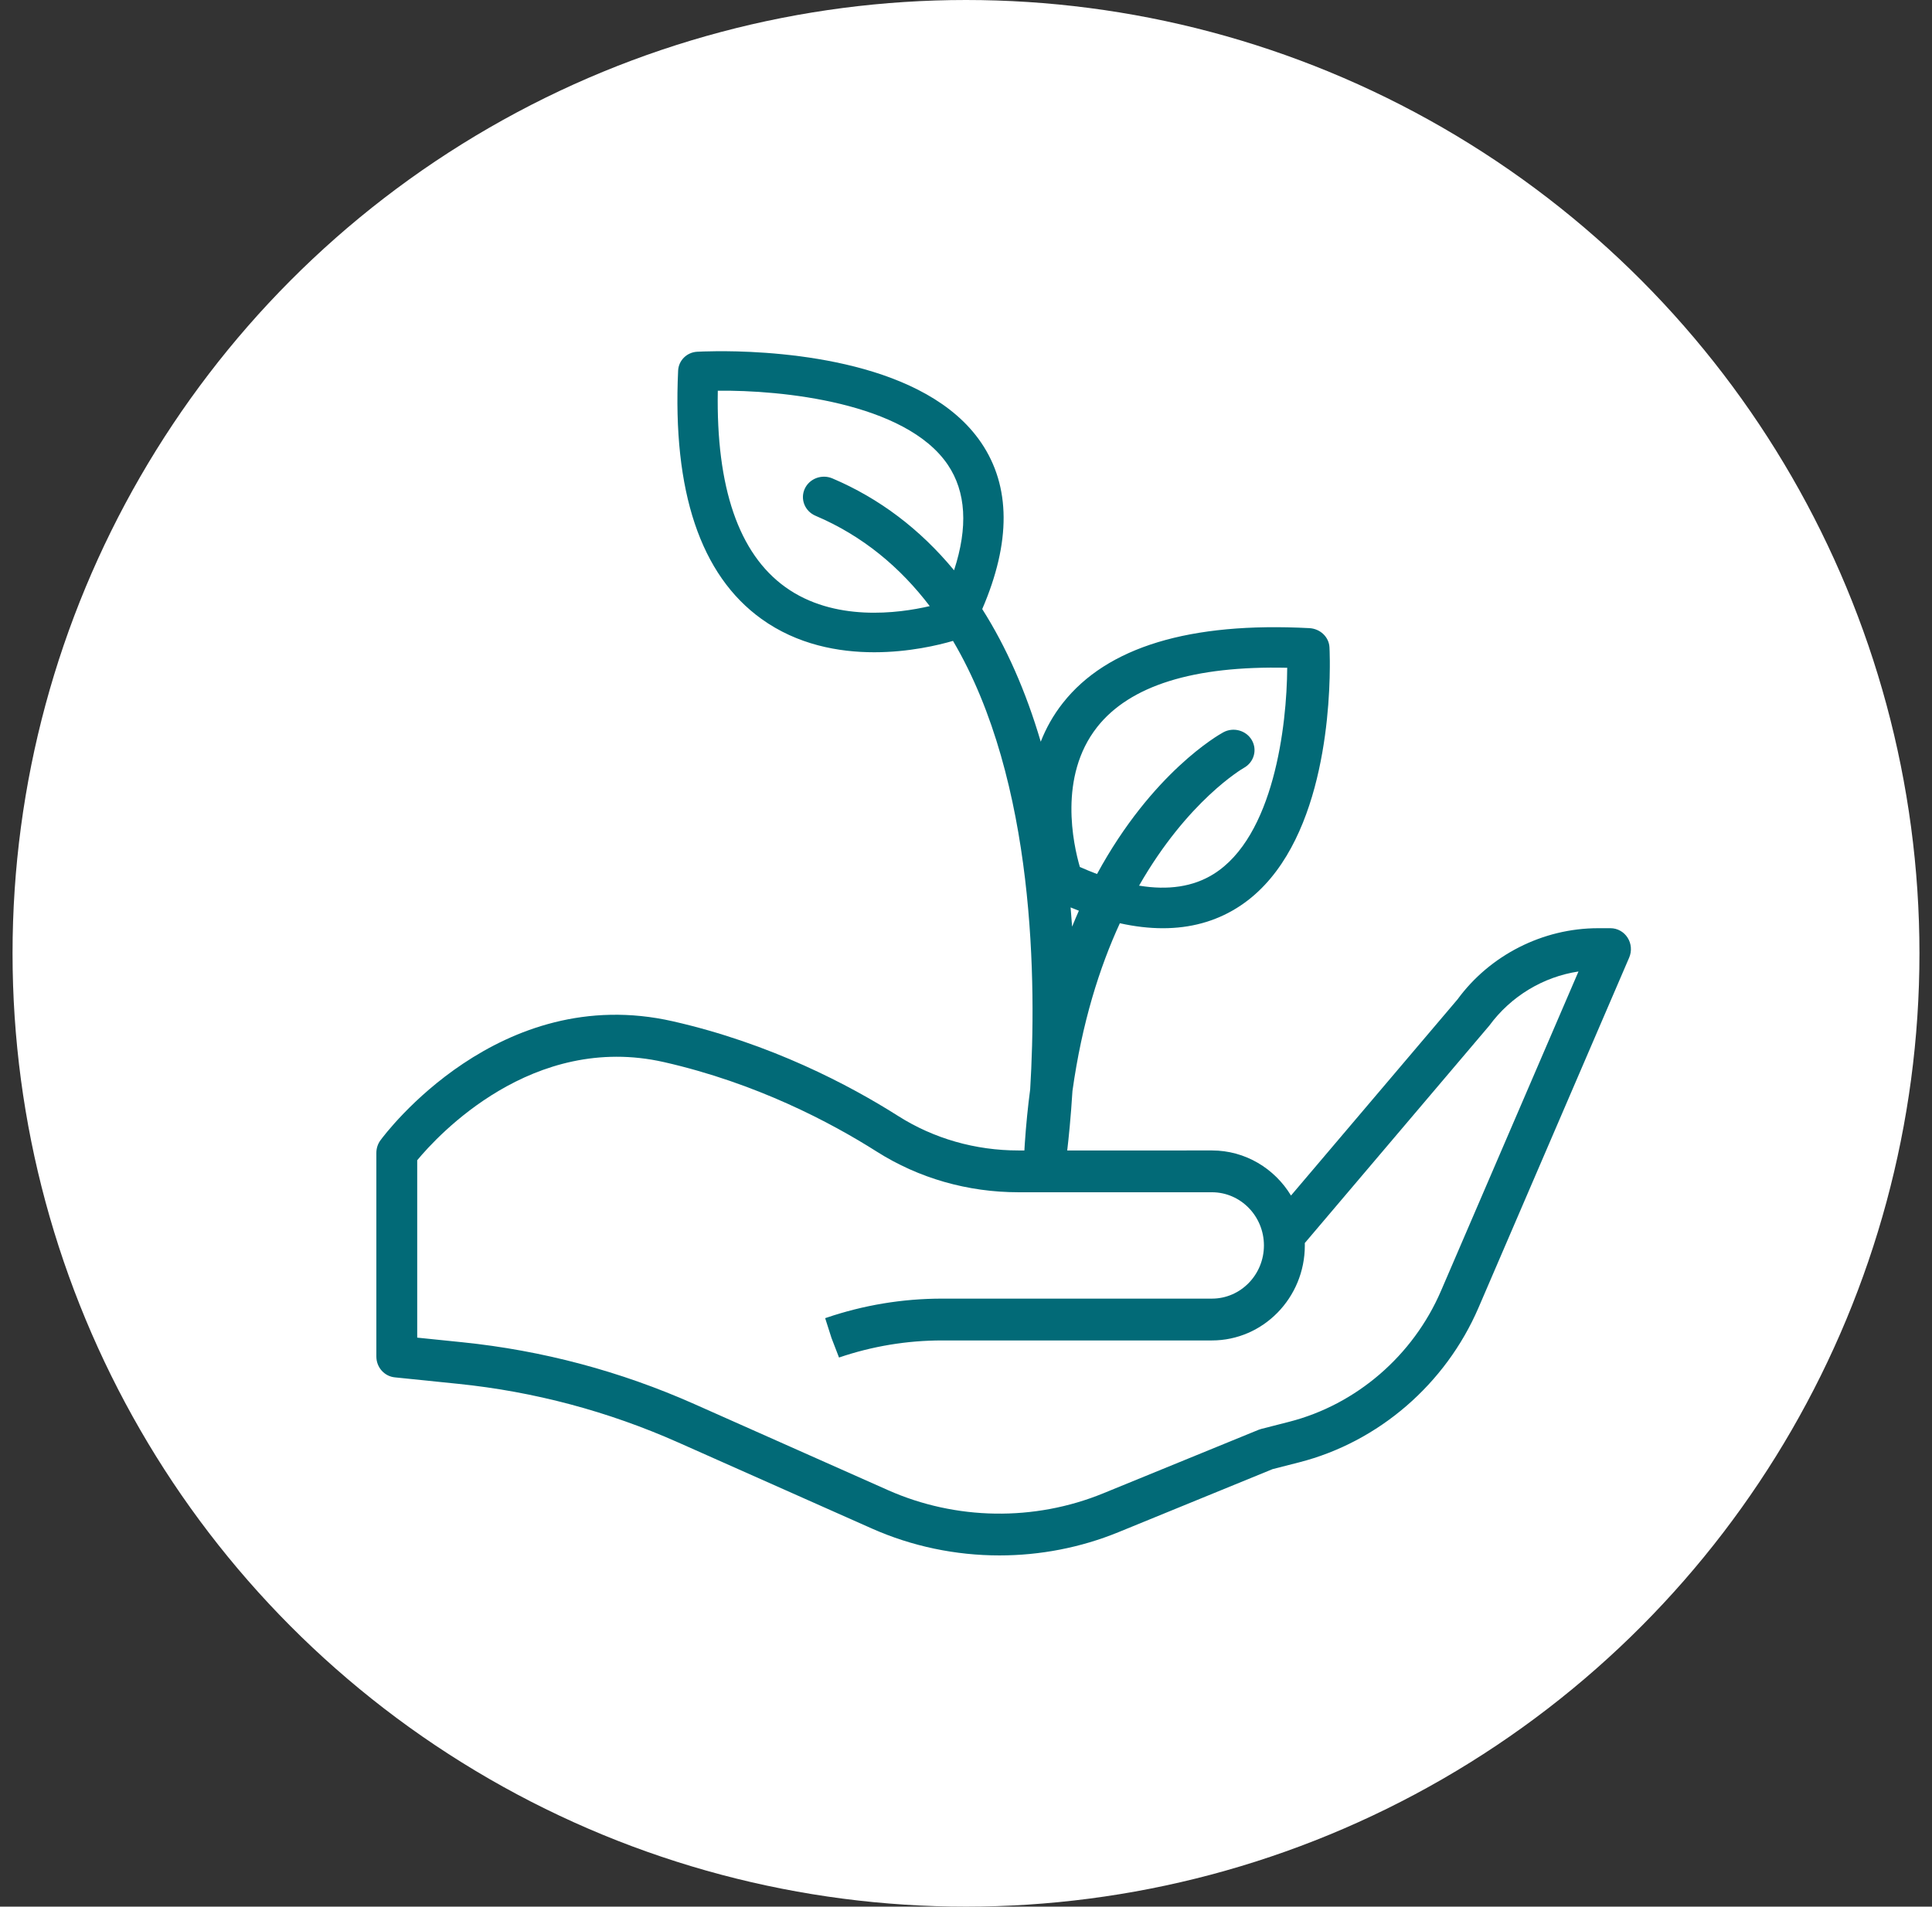
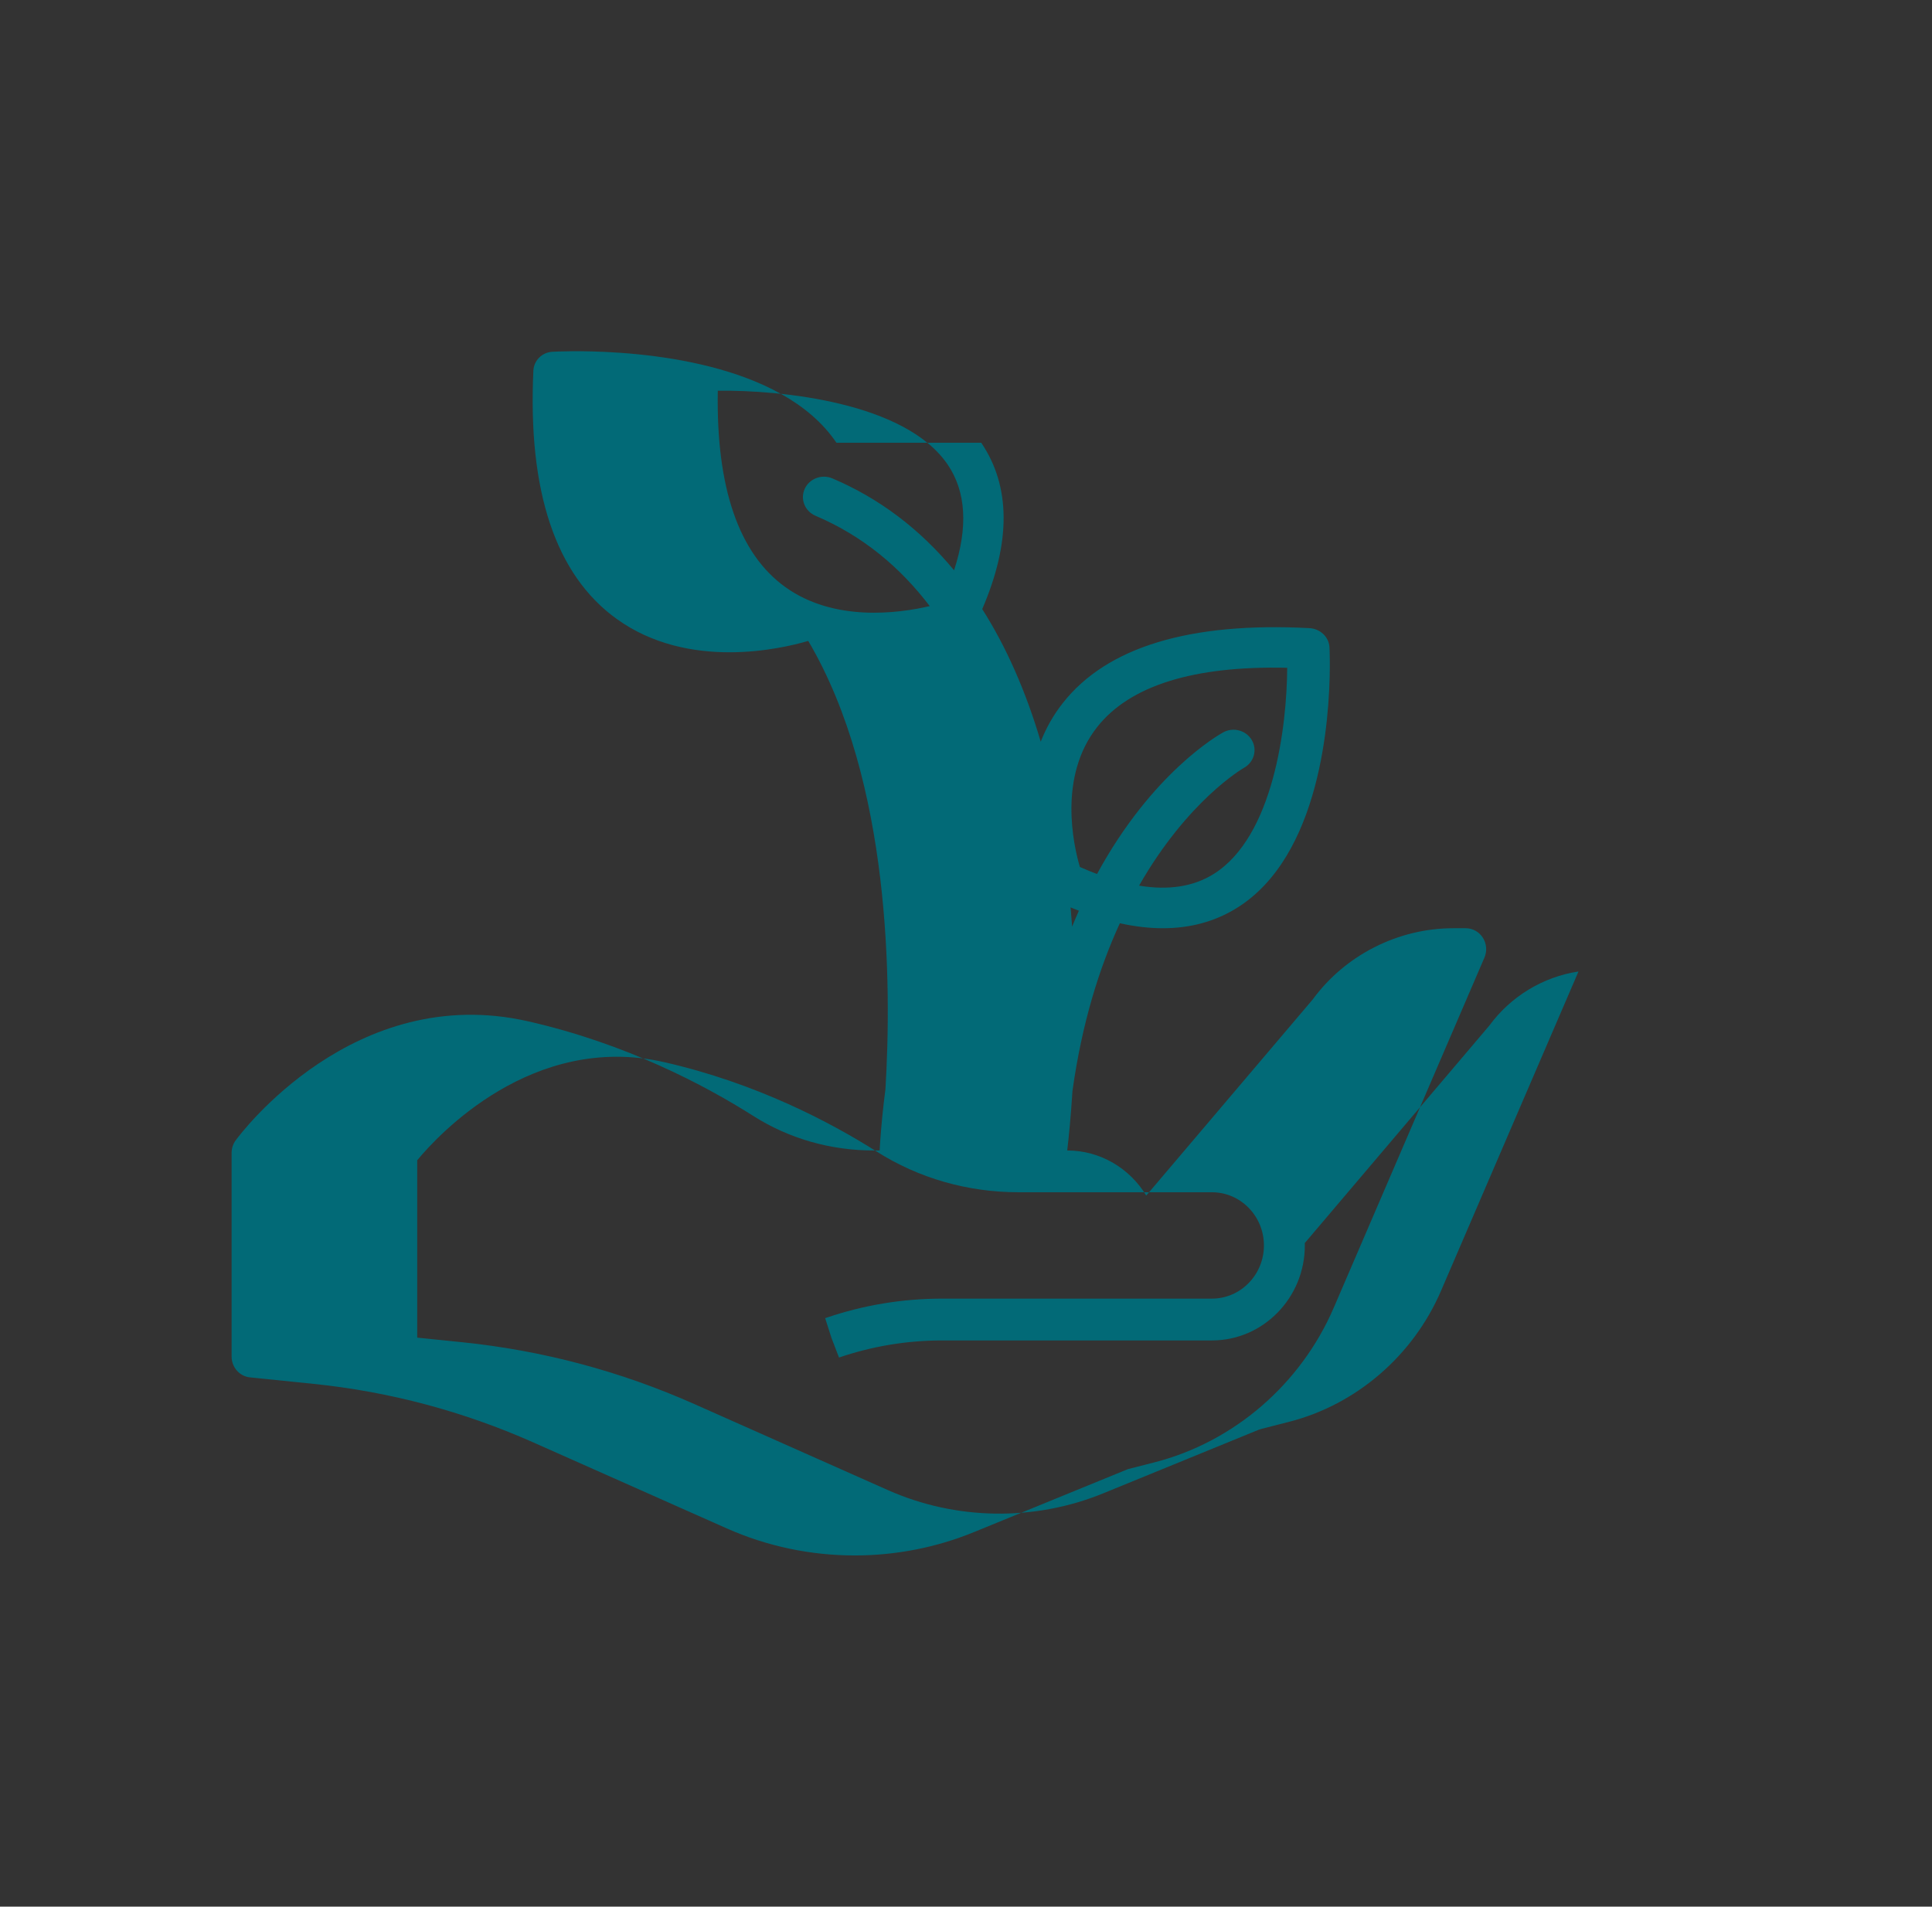
<svg xmlns="http://www.w3.org/2000/svg" height="76" viewBox="0 0 77 76" width="77">
  <rect x="0" y="0" width="77" height="76" fill="#333333" stroke="none" />
  <g fill="none" fill-rule="evenodd" transform="translate(.5)">
-     <circle cx="38" cy="38" fill="#fff" r="38" />
-     <path d="m38.607 17.648c1.177 1.736 1.189 3.963.04 6.63.959 1.51 1.74 3.277 2.332 5.287.206-.529.494-1.053.884-1.547 1.756-2.228 5.059-3.231 9.821-2.98.434.023.781.352.802.765.002.046.012.239.014.545l0.0.249c-.012 2.065-.372 7.533-3.713 9.6-.865.536-1.847.803-2.941.803-.544 0-1.116-.066-1.714-.199-.811 1.762-1.509 3.966-1.889 6.686-.067 1.077-.153 1.901-.209 2.372l5.769-.001c1.329 0 2.497.719 3.15 1.797l6.639-7.822c1.287-1.758 3.393-2.834 5.598-2.834h.496c.276 0 .532.142.682.378.151.236.174.533.064.791l-6.005 13.955c-1.313 3.052-3.986 5.358-7.15 6.167l-1.056.27-6.146 2.514c-1.512.618-3.127.926-4.741.926-1.742 0-3.483-.359-5.095-1.076l-7.709-3.427c-2.789-1.24-5.738-2.026-8.764-2.336l-2.532-.259c-.417-.042-.734-.401-.734-.829v-8.12c0-.18.057-.356.163-.5.189-.259 4.726-6.32 11.657-4.743 3.898.886 7.037 2.543 8.983 3.778 1.413.896 3.07 1.37 4.79 1.37l.234-0.0.017-.281c.051-.75.123-1.468.214-2.156.251-4.149.228-12.275-3.076-17.875-.573.168-1.753.453-3.14.453-1.423 0-3.064-.299-4.496-1.33-2.429-1.749-3.545-5.079-3.319-9.897.019-.403.344-.727.754-.751.06-.003.354-.019.813-.022l.295 0c2.405.017 8.025.415 10.217 3.648zm23.804 21.076c-1.402.211-2.693.984-3.553 2.156l-7.355 8.668c.001.032.001.064.001.097 0 2.088-1.661 3.786-3.703 3.786h-10.756c-1.398 0-2.78.229-4.106.681l-.299-.777-.253-.792.041-.014c1.489-.507 3.043-.765 4.617-.765h10.756c1.143 0 2.073-.951 2.073-2.12s-.93-2.12-2.073-2.12h-7.709c-2.025 0-3.978-.56-5.649-1.62-1.839-1.167-4.803-2.732-8.477-3.567-5.249-1.19-9.025 2.929-9.838 3.911v7.071h-0l1.798.184c3.195.327 6.308 1.157 9.252 2.466l7.708 3.427c2.711 1.205 5.837 1.252 8.581.13l6.196-2.534c.034-.014.069-.025.105-.034l1.11-.284c2.679-.685 4.943-2.637 6.054-5.221zm-20.243-2.554.006.064c.02.236.038.471.055.703.088-.217.179-.429.27-.635-.109-.042-.22-.086-.331-.132zm1.058-7.187c-1.552 1.97-.949 4.679-.688 5.575.233.103.461.197.684.281 2.199-4.047 4.849-5.549 5.03-5.647.403-.221.913-.08 1.14.31.226.391.084.885-.317 1.106-.056.032-2.24 1.304-4.177 4.694 1.167.193 2.157.041 2.958-.455 2.412-1.493 2.933-5.923 2.946-8.229-3.731-.086-6.272.71-7.576 2.364zm-15.118-13.409c-.069 3.859.834 6.49 2.688 7.825 1.945 1.4 4.511 1.052 5.759.761-1.171-1.538-2.66-2.797-4.552-3.601-.424-.18-.617-.659-.432-1.071.185-.411.68-.598 1.103-.419 1.877.797 3.499 2.028 4.85 3.663.563-1.72.479-3.131-.251-4.209-1.689-2.492-6.643-2.979-9.165-2.949z" fill="#026a77" fill-rule="nonzero" />
+     <path d="m38.607 17.648c1.177 1.736 1.189 3.963.04 6.63.959 1.51 1.74 3.277 2.332 5.287.206-.529.494-1.053.884-1.547 1.756-2.228 5.059-3.231 9.821-2.98.434.023.781.352.802.765.002.046.012.239.014.545l0.0.249c-.012 2.065-.372 7.533-3.713 9.6-.865.536-1.847.803-2.941.803-.544 0-1.116-.066-1.714-.199-.811 1.762-1.509 3.966-1.889 6.686-.067 1.077-.153 1.901-.209 2.372c1.329 0 2.497.719 3.15 1.797l6.639-7.822c1.287-1.758 3.393-2.834 5.598-2.834h.496c.276 0 .532.142.682.378.151.236.174.533.064.791l-6.005 13.955c-1.313 3.052-3.986 5.358-7.15 6.167l-1.056.27-6.146 2.514c-1.512.618-3.127.926-4.741.926-1.742 0-3.483-.359-5.095-1.076l-7.709-3.427c-2.789-1.24-5.738-2.026-8.764-2.336l-2.532-.259c-.417-.042-.734-.401-.734-.829v-8.12c0-.18.057-.356.163-.5.189-.259 4.726-6.32 11.657-4.743 3.898.886 7.037 2.543 8.983 3.778 1.413.896 3.07 1.37 4.79 1.37l.234-0.0.017-.281c.051-.75.123-1.468.214-2.156.251-4.149.228-12.275-3.076-17.875-.573.168-1.753.453-3.14.453-1.423 0-3.064-.299-4.496-1.33-2.429-1.749-3.545-5.079-3.319-9.897.019-.403.344-.727.754-.751.06-.003.354-.019.813-.022l.295 0c2.405.017 8.025.415 10.217 3.648zm23.804 21.076c-1.402.211-2.693.984-3.553 2.156l-7.355 8.668c.001.032.001.064.001.097 0 2.088-1.661 3.786-3.703 3.786h-10.756c-1.398 0-2.78.229-4.106.681l-.299-.777-.253-.792.041-.014c1.489-.507 3.043-.765 4.617-.765h10.756c1.143 0 2.073-.951 2.073-2.12s-.93-2.12-2.073-2.12h-7.709c-2.025 0-3.978-.56-5.649-1.62-1.839-1.167-4.803-2.732-8.477-3.567-5.249-1.19-9.025 2.929-9.838 3.911v7.071h-0l1.798.184c3.195.327 6.308 1.157 9.252 2.466l7.708 3.427c2.711 1.205 5.837 1.252 8.581.13l6.196-2.534c.034-.014.069-.025.105-.034l1.11-.284c2.679-.685 4.943-2.637 6.054-5.221zm-20.243-2.554.006.064c.02.236.038.471.055.703.088-.217.179-.429.27-.635-.109-.042-.22-.086-.331-.132zm1.058-7.187c-1.552 1.97-.949 4.679-.688 5.575.233.103.461.197.684.281 2.199-4.047 4.849-5.549 5.03-5.647.403-.221.913-.08 1.14.31.226.391.084.885-.317 1.106-.056.032-2.24 1.304-4.177 4.694 1.167.193 2.157.041 2.958-.455 2.412-1.493 2.933-5.923 2.946-8.229-3.731-.086-6.272.71-7.576 2.364zm-15.118-13.409c-.069 3.859.834 6.49 2.688 7.825 1.945 1.4 4.511 1.052 5.759.761-1.171-1.538-2.66-2.797-4.552-3.601-.424-.18-.617-.659-.432-1.071.185-.411.68-.598 1.103-.419 1.877.797 3.499 2.028 4.85 3.663.563-1.72.479-3.131-.251-4.209-1.689-2.492-6.643-2.979-9.165-2.949z" fill="#026a77" fill-rule="nonzero" />
  </g>
</svg>